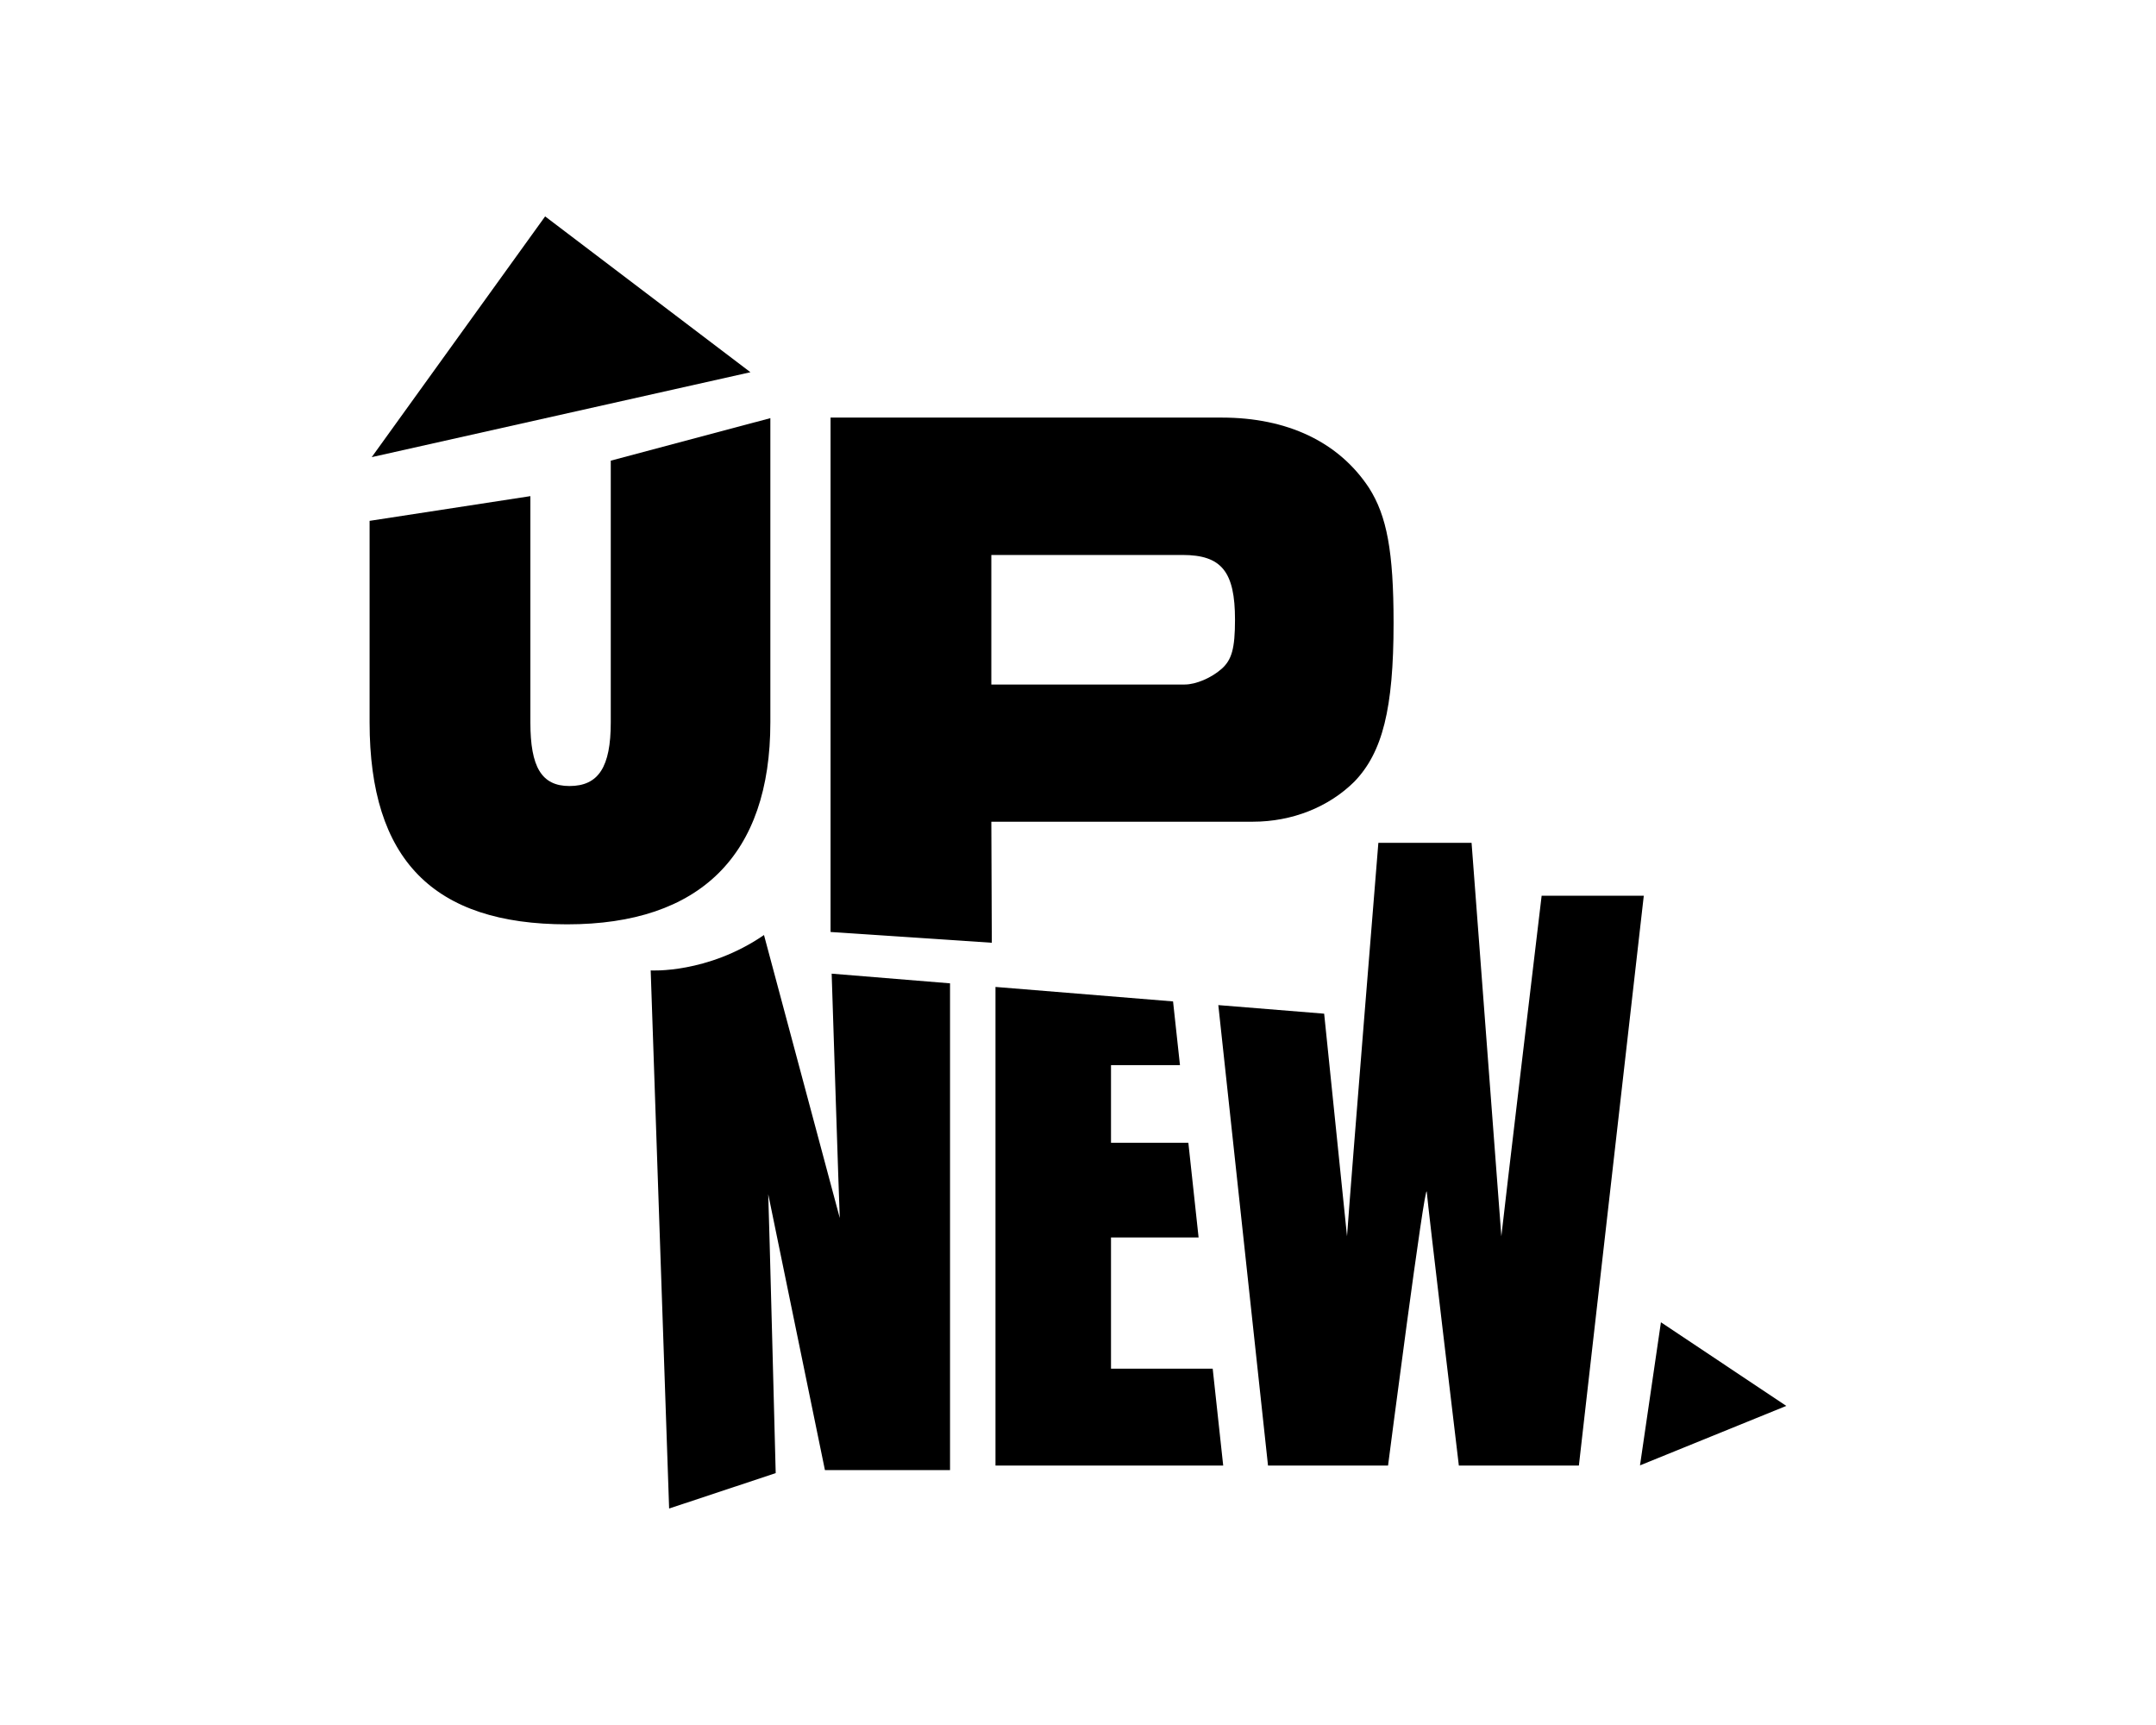
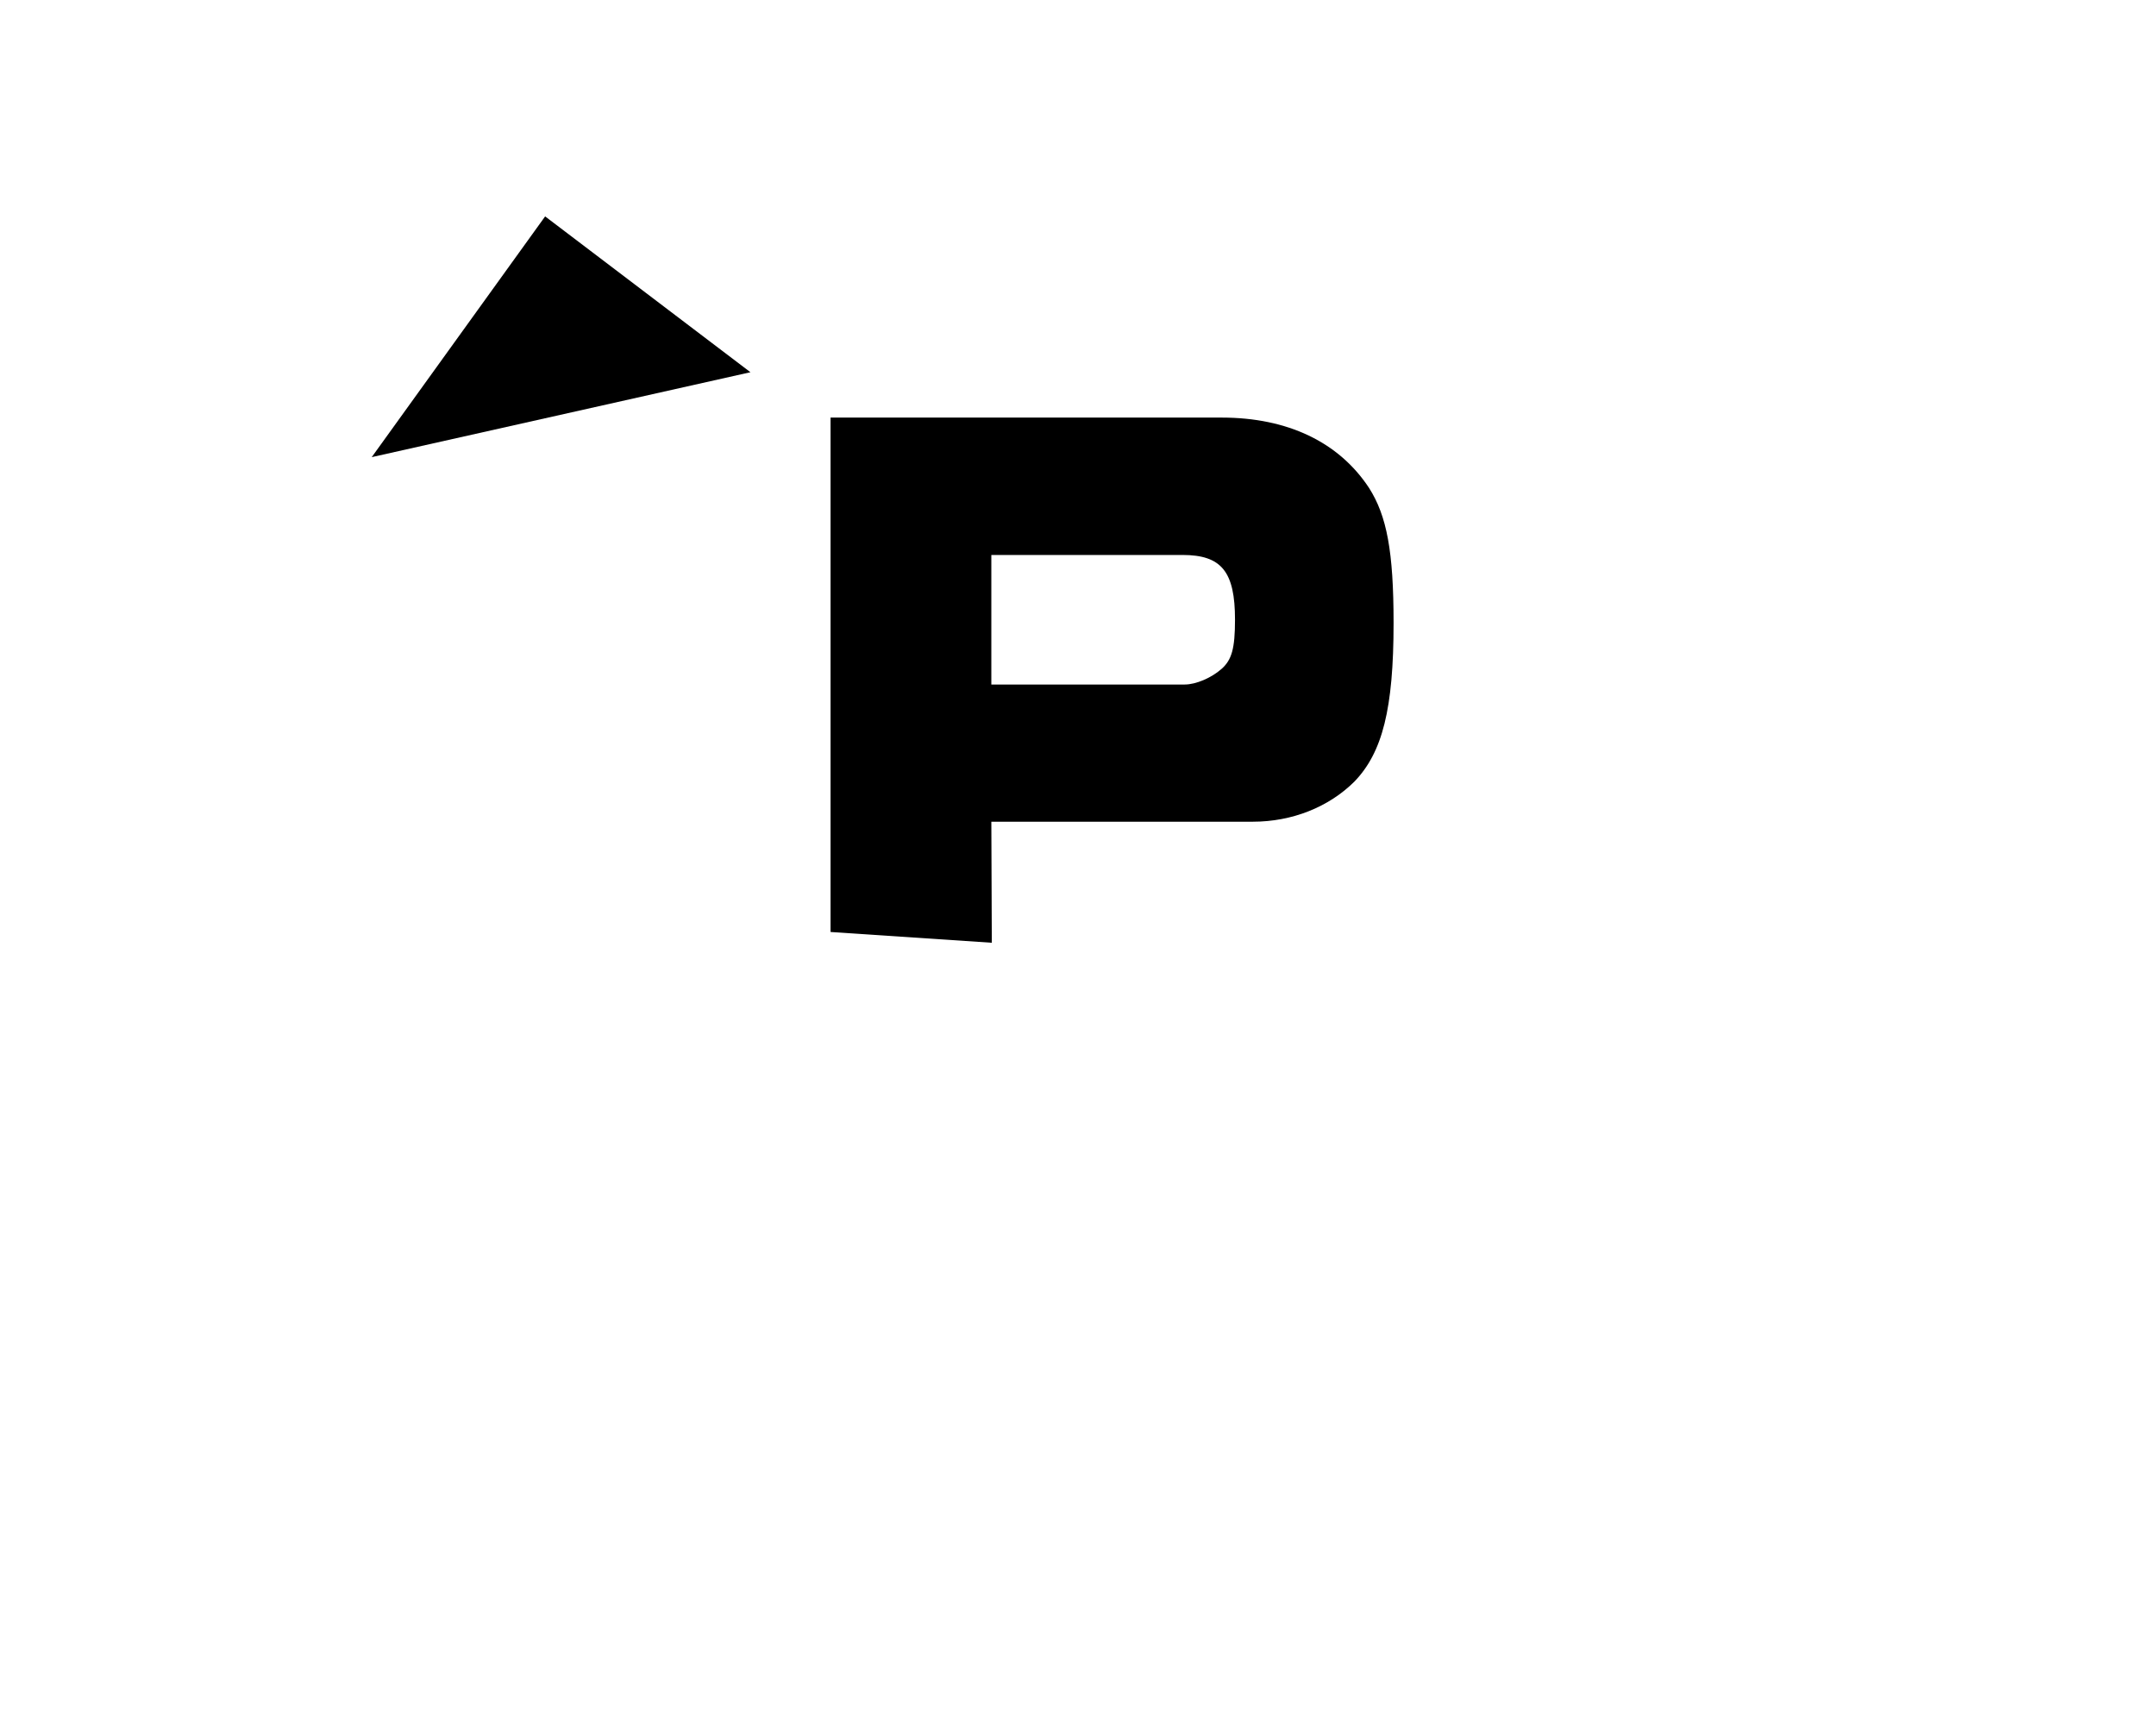
<svg xmlns="http://www.w3.org/2000/svg" version="1.1" id="Layer_1" x="0px" y="0px" viewBox="0 0 233.86 187.08" style="enable-background:new 0 0 233.86 187.08;" xml:space="preserve">
  <style type="text/css">
	.st0{fill:#D1B074;}
	.st1{fill:#2B2E35;}
</style>
  <g>
    <g>
-       <path d="M57.53,53.81v24.54c0,4.84,1.21,6.9,4.24,6.9c3.15,0,4.48-2.06,4.48-6.9V49.96l17.31-4.61v32.99    c0,14.41-7.63,21.91-22.04,21.91c-14.53,0-21.43-7.02-21.43-21.91V56.49L57.53,53.81z" />
      <path d="M107.53,60.19h20.74c4.24,0,5.69,1.82,5.69,7.02c0,3.15-0.36,4.36-1.45,5.33c-1.09,0.97-2.78,1.7-4,1.7h-20.98V60.19z     M107.58,102.25l-0.05-13.13h28.37c4.24,0,8.23-1.58,11.02-4.36c3.03-3.15,4.24-7.87,4.24-17.19c0-7.75-0.73-11.62-2.66-14.65    c-3.27-4.97-8.84-7.63-15.98-7.63H90.09v55.79L107.58,102.25z" />
    </g>
    <polygon points="59.13,23.47 40.32,49.58 81.4,40.37  " />
-     <polygon points="193.76,152.48 177.89,158.93 180.16,143.41  " />
    <g>
-       <path d="M90.21,105.6c0.1,3.03,0.8,24.84,0.88,26.5l-8.22-30.69c-6.14,4.22-12.29,3.84-12.29,3.84l2,58.36l11.56-3.84    c0,0-0.73-28.39-0.81-30.25l6.15,29.92h13.57v-52.79L90.21,105.6z" />
-     </g>
-     <polygon points="120.51,148.44 120.51,134.21 130.01,134.21 128.9,123.94 120.51,123.94 120.51,115.52 127.99,115.52    127.24,108.61 107.98,107.04 107.98,158.95 132.68,158.95 131.54,148.44  " />
+       </g>
    <g>
-       <path d="M167.22,97.15c0,0-4.21,35.31-4.37,36.93l-3.23-42.67h-10.11c0,0-2.91,35.8-3.4,42.67l-2.48-24.14l-11.48-0.93l5.39,49.94    h13.02c0,0,4.04-31.21,4.2-29.68c0.08,1.21,3.48,29.68,3.48,29.68h13.02l7.04-61.8H167.22z" />
-     </g>
+       </g>
  </g>
</svg>